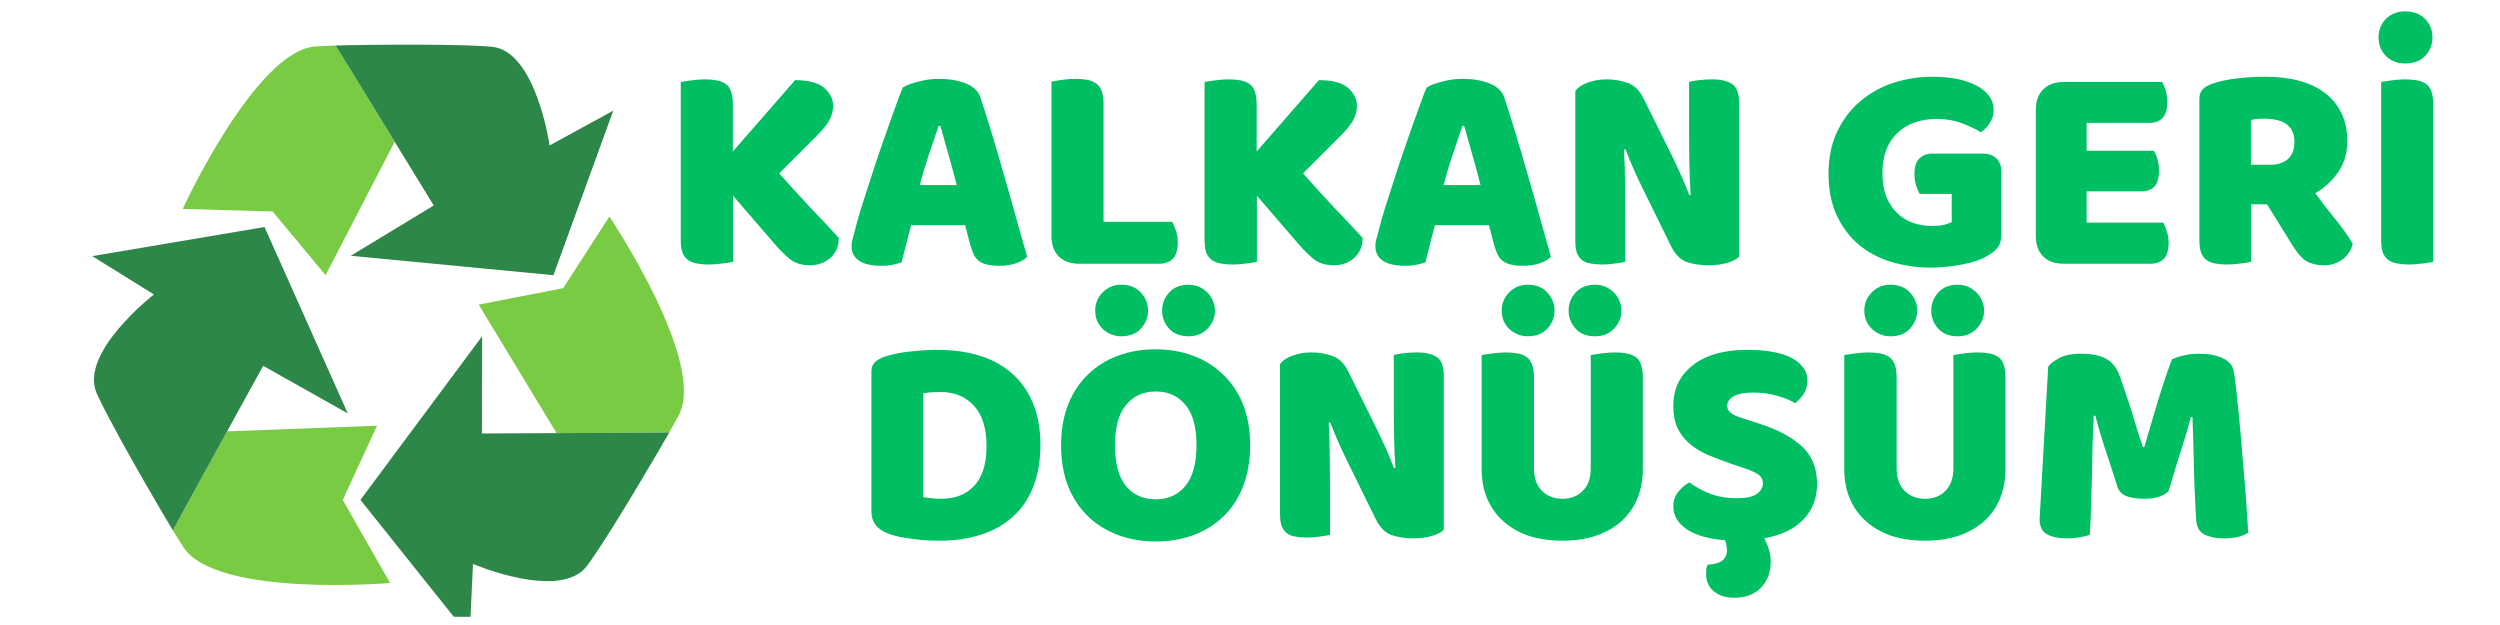
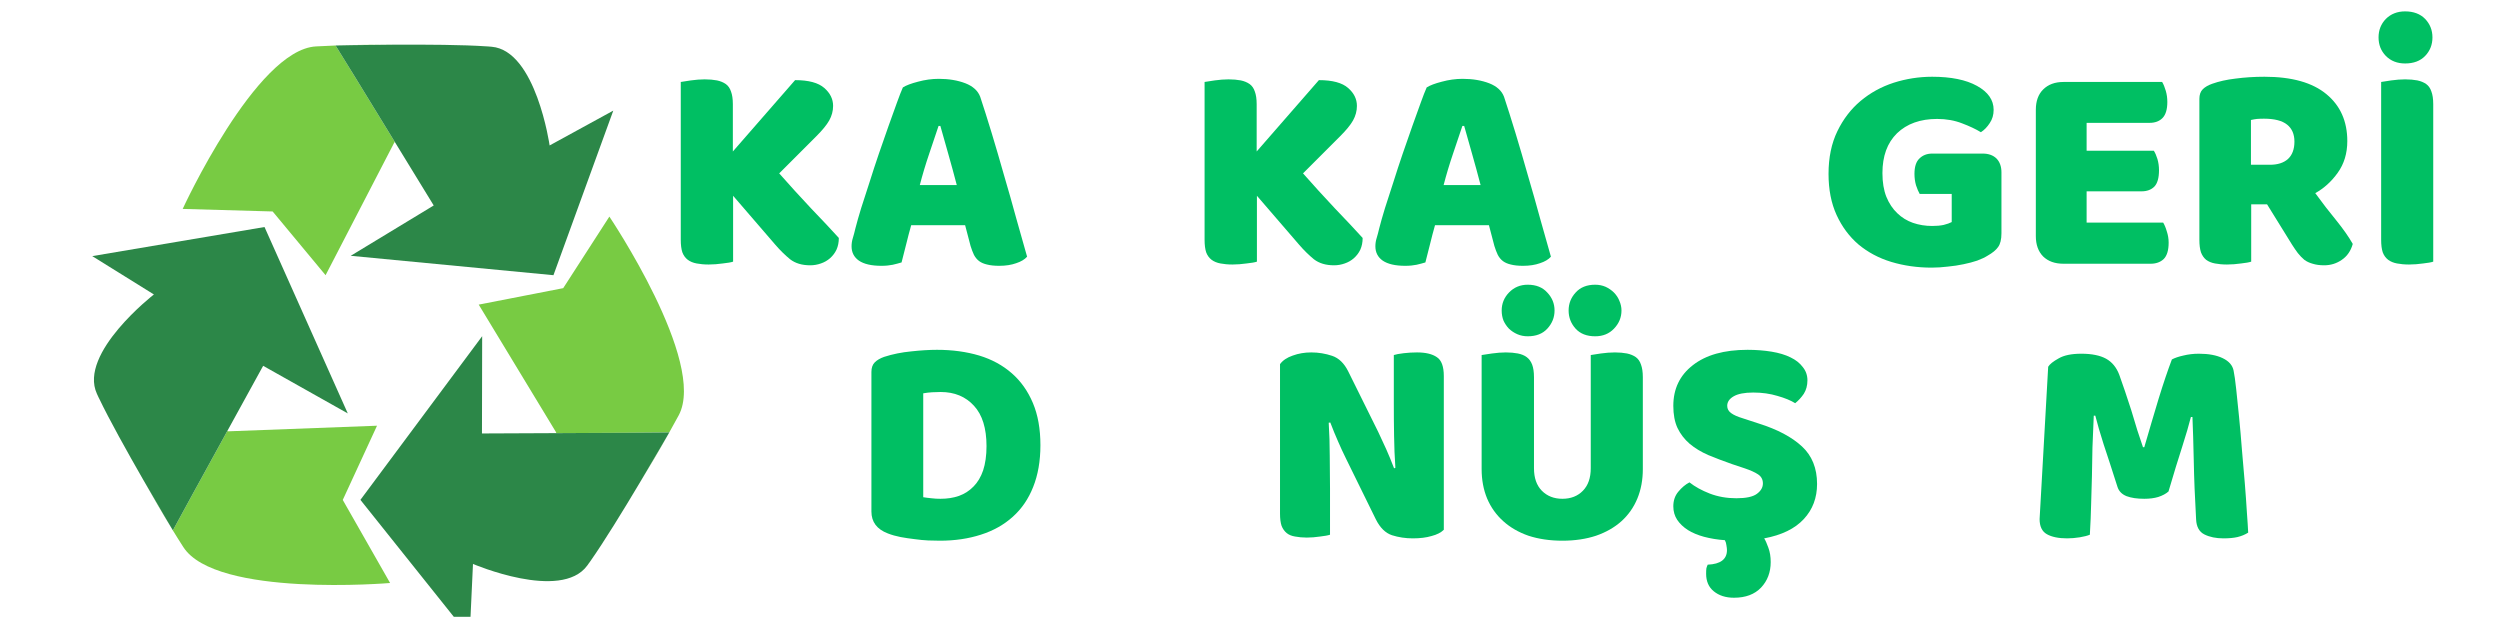
<svg xmlns="http://www.w3.org/2000/svg" width="200" zoomAndPan="magnify" viewBox="0 0 150 37.5" height="50" preserveAspectRatio="xMidYMid meet" version="1.0">
  <defs>
    <g />
    <clipPath id="45c2d15cbb">
      <path d="M 10 2.672 L 24 2.672 L 24 17 L 10 17 Z M 10 2.672 " clip-rule="nonzero" />
    </clipPath>
    <clipPath id="4cbfb26e9a">
      <path d="M 29 2.672 L 30 2.672 L 30 3 L 29 3 Z M 29 2.672 " clip-rule="nonzero" />
    </clipPath>
    <clipPath id="b02fd1f84f">
      <path d="M 20 2.672 L 24 2.672 L 24 3 L 20 3 Z M 20 2.672 " clip-rule="nonzero" />
    </clipPath>
    <clipPath id="d3b6ac6b71">
      <path d="M 20 2.672 L 37 2.672 L 37 17 L 20 17 Z M 20 2.672 " clip-rule="nonzero" />
    </clipPath>
    <clipPath id="24204b1d95">
      <path d="M 21 20 L 41 20 L 41 37.008 L 21 37.008 Z M 21 20 " clip-rule="nonzero" />
    </clipPath>
  </defs>
  <g fill="#00bf63" fill-opacity="1">
    <g transform="translate(39.674, 15.777)">
      <g>
        <path d="M 4.312 -4.031 L 4.312 -0.078 C 4.188 -0.035 3.977 0 3.688 0.031 C 3.406 0.07 3.125 0.094 2.844 0.094 C 2.57 0.094 2.332 0.07 2.125 0.031 C 1.914 -0.008 1.738 -0.082 1.594 -0.188 C 1.445 -0.301 1.336 -0.453 1.266 -0.641 C 1.203 -0.836 1.172 -1.086 1.172 -1.391 L 1.172 -10.859 C 1.297 -10.879 1.5 -10.91 1.781 -10.953 C 2.07 -10.992 2.348 -11.016 2.609 -11.016 C 2.891 -11.016 3.133 -10.992 3.344 -10.953 C 3.551 -10.91 3.727 -10.836 3.875 -10.734 C 4.02 -10.629 4.125 -10.477 4.188 -10.281 C 4.258 -10.094 4.297 -9.844 4.297 -9.531 L 4.297 -6.688 L 8.031 -10.969 C 8.844 -10.969 9.426 -10.812 9.781 -10.5 C 10.133 -10.195 10.312 -9.836 10.312 -9.422 C 10.312 -9.117 10.234 -8.828 10.078 -8.547 C 9.922 -8.273 9.664 -7.961 9.312 -7.609 L 7.078 -5.375 C 7.379 -5.039 7.691 -4.691 8.016 -4.328 C 8.348 -3.973 8.672 -3.625 8.984 -3.281 C 9.305 -2.945 9.613 -2.625 9.906 -2.312 C 10.195 -2 10.445 -1.727 10.656 -1.5 C 10.656 -1.238 10.609 -1.004 10.516 -0.797 C 10.422 -0.598 10.289 -0.426 10.125 -0.281 C 9.969 -0.145 9.785 -0.039 9.578 0.031 C 9.379 0.102 9.164 0.141 8.938 0.141 C 8.445 0.141 8.047 0.02 7.734 -0.219 C 7.43 -0.469 7.133 -0.758 6.844 -1.094 Z M 4.312 -4.031 " />
      </g>
    </g>
  </g>
  <g fill="#00bf63" fill-opacity="1">
    <g transform="translate(50.688, 15.777)">
      <g>
        <path d="M 3.484 -10.531 C 3.68 -10.656 3.984 -10.77 4.391 -10.875 C 4.805 -10.988 5.223 -11.047 5.641 -11.047 C 6.242 -11.047 6.773 -10.957 7.234 -10.781 C 7.691 -10.602 7.988 -10.332 8.125 -9.969 C 8.332 -9.344 8.562 -8.617 8.812 -7.797 C 9.062 -6.973 9.312 -6.117 9.562 -5.234 C 9.82 -4.359 10.066 -3.492 10.297 -2.641 C 10.535 -1.785 10.75 -1.031 10.938 -0.375 C 10.789 -0.207 10.57 -0.078 10.281 0.016 C 10 0.117 9.66 0.172 9.266 0.172 C 8.973 0.172 8.727 0.145 8.531 0.094 C 8.344 0.051 8.188 -0.016 8.062 -0.109 C 7.938 -0.203 7.832 -0.328 7.75 -0.484 C 7.676 -0.641 7.609 -0.816 7.547 -1.016 L 7.219 -2.266 L 3.984 -2.266 C 3.879 -1.898 3.781 -1.523 3.688 -1.141 C 3.594 -0.766 3.5 -0.395 3.406 -0.031 C 3.238 0.02 3.062 0.066 2.875 0.109 C 2.688 0.148 2.461 0.172 2.203 0.172 C 1.598 0.172 1.145 0.066 0.844 -0.141 C 0.551 -0.348 0.406 -0.633 0.406 -1 C 0.406 -1.164 0.43 -1.332 0.484 -1.5 C 0.535 -1.664 0.586 -1.863 0.641 -2.094 C 0.723 -2.414 0.836 -2.816 0.984 -3.297 C 1.141 -3.773 1.305 -4.289 1.484 -4.844 C 1.66 -5.406 1.848 -5.977 2.047 -6.562 C 2.254 -7.145 2.445 -7.695 2.625 -8.219 C 2.812 -8.738 2.977 -9.203 3.125 -9.609 C 3.27 -10.016 3.391 -10.32 3.484 -10.531 Z M 5.625 -8.219 C 5.457 -7.719 5.27 -7.16 5.062 -6.547 C 4.852 -5.93 4.664 -5.305 4.5 -4.672 L 6.719 -4.672 C 6.551 -5.316 6.379 -5.945 6.203 -6.562 C 6.035 -7.176 5.879 -7.727 5.734 -8.219 Z M 5.625 -8.219 " />
      </g>
    </g>
  </g>
  <g fill="#00bf63" fill-opacity="1">
    <g transform="translate(61.916, 15.777)">
      <g>
-         <path d="M 2.828 0.047 C 2.316 0.047 1.91 -0.098 1.609 -0.391 C 1.316 -0.691 1.172 -1.098 1.172 -1.609 L 1.172 -10.875 C 1.297 -10.906 1.5 -10.941 1.781 -10.984 C 2.07 -11.023 2.348 -11.047 2.609 -11.047 C 2.891 -11.047 3.133 -11.023 3.344 -10.984 C 3.551 -10.941 3.727 -10.863 3.875 -10.75 C 4.02 -10.645 4.125 -10.492 4.188 -10.297 C 4.258 -10.109 4.297 -9.859 4.297 -9.547 L 4.297 -2.469 L 8.406 -2.469 C 8.488 -2.344 8.566 -2.164 8.641 -1.938 C 8.711 -1.719 8.75 -1.488 8.75 -1.25 C 8.75 -0.77 8.645 -0.43 8.438 -0.234 C 8.238 -0.047 7.973 0.047 7.641 0.047 Z M 2.828 0.047 " />
-       </g>
+         </g>
    </g>
  </g>
  <g fill="#00bf63" fill-opacity="1">
    <g transform="translate(71.103, 15.777)">
      <g>
        <path d="M 4.312 -4.031 L 4.312 -0.078 C 4.188 -0.035 3.977 0 3.688 0.031 C 3.406 0.07 3.125 0.094 2.844 0.094 C 2.57 0.094 2.332 0.07 2.125 0.031 C 1.914 -0.008 1.738 -0.082 1.594 -0.188 C 1.445 -0.301 1.336 -0.453 1.266 -0.641 C 1.203 -0.836 1.172 -1.086 1.172 -1.391 L 1.172 -10.859 C 1.297 -10.879 1.5 -10.91 1.781 -10.953 C 2.07 -10.992 2.348 -11.016 2.609 -11.016 C 2.891 -11.016 3.133 -10.992 3.344 -10.953 C 3.551 -10.91 3.727 -10.836 3.875 -10.734 C 4.02 -10.629 4.125 -10.477 4.188 -10.281 C 4.258 -10.094 4.297 -9.844 4.297 -9.531 L 4.297 -6.688 L 8.031 -10.969 C 8.844 -10.969 9.426 -10.812 9.781 -10.5 C 10.133 -10.195 10.312 -9.836 10.312 -9.422 C 10.312 -9.117 10.234 -8.828 10.078 -8.547 C 9.922 -8.273 9.664 -7.961 9.312 -7.609 L 7.078 -5.375 C 7.379 -5.039 7.691 -4.691 8.016 -4.328 C 8.348 -3.973 8.672 -3.625 8.984 -3.281 C 9.305 -2.945 9.613 -2.625 9.906 -2.312 C 10.195 -2 10.445 -1.727 10.656 -1.5 C 10.656 -1.238 10.609 -1.004 10.516 -0.797 C 10.422 -0.598 10.289 -0.426 10.125 -0.281 C 9.969 -0.145 9.785 -0.039 9.578 0.031 C 9.379 0.102 9.164 0.141 8.938 0.141 C 8.445 0.141 8.047 0.02 7.734 -0.219 C 7.43 -0.469 7.133 -0.758 6.844 -1.094 Z M 4.312 -4.031 " />
      </g>
    </g>
  </g>
  <g fill="#00bf63" fill-opacity="1">
    <g transform="translate(82.117, 15.777)">
      <g>
        <path d="M 3.484 -10.531 C 3.68 -10.656 3.984 -10.77 4.391 -10.875 C 4.805 -10.988 5.223 -11.047 5.641 -11.047 C 6.242 -11.047 6.773 -10.957 7.234 -10.781 C 7.691 -10.602 7.988 -10.332 8.125 -9.969 C 8.332 -9.344 8.562 -8.617 8.812 -7.797 C 9.062 -6.973 9.312 -6.117 9.562 -5.234 C 9.82 -4.359 10.066 -3.492 10.297 -2.641 C 10.535 -1.785 10.75 -1.031 10.938 -0.375 C 10.789 -0.207 10.57 -0.078 10.281 0.016 C 10 0.117 9.66 0.172 9.266 0.172 C 8.973 0.172 8.727 0.145 8.531 0.094 C 8.344 0.051 8.188 -0.016 8.062 -0.109 C 7.938 -0.203 7.832 -0.328 7.75 -0.484 C 7.676 -0.641 7.609 -0.816 7.547 -1.016 L 7.219 -2.266 L 3.984 -2.266 C 3.879 -1.898 3.781 -1.523 3.688 -1.141 C 3.594 -0.766 3.5 -0.395 3.406 -0.031 C 3.238 0.02 3.062 0.066 2.875 0.109 C 2.688 0.148 2.461 0.172 2.203 0.172 C 1.598 0.172 1.145 0.066 0.844 -0.141 C 0.551 -0.348 0.406 -0.633 0.406 -1 C 0.406 -1.164 0.43 -1.332 0.484 -1.5 C 0.535 -1.664 0.586 -1.863 0.641 -2.094 C 0.723 -2.414 0.836 -2.816 0.984 -3.297 C 1.141 -3.773 1.305 -4.289 1.484 -4.844 C 1.66 -5.406 1.848 -5.977 2.047 -6.562 C 2.254 -7.145 2.445 -7.695 2.625 -8.219 C 2.812 -8.738 2.977 -9.203 3.125 -9.609 C 3.27 -10.016 3.391 -10.32 3.484 -10.531 Z M 5.625 -8.219 C 5.457 -7.719 5.27 -7.16 5.062 -6.547 C 4.852 -5.93 4.664 -5.305 4.5 -4.672 L 6.719 -4.672 C 6.551 -5.316 6.379 -5.945 6.203 -6.562 C 6.035 -7.176 5.879 -7.727 5.734 -8.219 Z M 5.625 -8.219 " />
      </g>
    </g>
  </g>
  <g fill="#00bf63" fill-opacity="1">
    <g transform="translate(93.345, 15.777)">
      <g>
-         <path d="M 11 -0.375 C 10.832 -0.207 10.586 -0.082 10.266 0 C 9.953 0.094 9.578 0.141 9.141 0.141 C 8.703 0.141 8.285 0.078 7.891 -0.047 C 7.492 -0.18 7.172 -0.5 6.922 -1 L 5.141 -4.625 C 4.961 -4.988 4.801 -5.336 4.656 -5.672 C 4.508 -6.004 4.352 -6.383 4.188 -6.812 L 4.094 -6.797 C 4.133 -6.148 4.156 -5.488 4.156 -4.812 C 4.164 -4.145 4.172 -3.488 4.172 -2.844 L 4.172 -0.078 C 4.047 -0.035 3.848 0 3.578 0.031 C 3.305 0.07 3.039 0.094 2.781 0.094 C 2.52 0.094 2.285 0.07 2.078 0.031 C 1.879 0 1.711 -0.066 1.578 -0.172 C 1.441 -0.285 1.336 -0.43 1.266 -0.609 C 1.203 -0.797 1.172 -1.039 1.172 -1.344 L 1.172 -10.312 C 1.336 -10.539 1.594 -10.711 1.938 -10.828 C 2.281 -10.953 2.648 -11.016 3.047 -11.016 C 3.484 -11.016 3.898 -10.945 4.297 -10.812 C 4.703 -10.676 5.023 -10.363 5.266 -9.875 L 7.062 -6.25 C 7.238 -5.883 7.398 -5.535 7.547 -5.203 C 7.691 -4.879 7.848 -4.5 8.016 -4.062 L 8.094 -4.094 C 8.051 -4.727 8.023 -5.367 8.016 -6.016 C 8.004 -6.66 8 -7.305 8 -7.953 L 8 -10.859 C 8.125 -10.898 8.32 -10.938 8.594 -10.969 C 8.863 -11 9.129 -11.016 9.391 -11.016 C 9.91 -11.016 10.305 -10.922 10.578 -10.734 C 10.859 -10.555 11 -10.176 11 -9.594 Z M 11 -0.375 " />
-       </g>
+         </g>
    </g>
  </g>
  <g fill="#00bf63" fill-opacity="1">
    <g transform="translate(105.505, 15.777)">
      <g />
    </g>
  </g>
  <g fill="#00bf63" fill-opacity="1">
    <g transform="translate(109.087, 15.777)">
      <g>
        <path d="M 11 -1.781 C 11 -1.406 10.93 -1.129 10.797 -0.953 C 10.672 -0.773 10.461 -0.602 10.172 -0.438 C 10.004 -0.332 9.797 -0.234 9.547 -0.141 C 9.297 -0.055 9.02 0.016 8.719 0.078 C 8.426 0.141 8.113 0.188 7.781 0.219 C 7.457 0.258 7.133 0.281 6.812 0.281 C 5.945 0.281 5.141 0.164 4.391 -0.062 C 3.641 -0.289 2.984 -0.641 2.422 -1.109 C 1.867 -1.586 1.43 -2.176 1.109 -2.875 C 0.785 -3.582 0.625 -4.406 0.625 -5.344 C 0.625 -6.32 0.801 -7.176 1.156 -7.906 C 1.508 -8.633 1.973 -9.238 2.547 -9.719 C 3.129 -10.207 3.789 -10.57 4.531 -10.812 C 5.281 -11.051 6.051 -11.172 6.844 -11.172 C 7.977 -11.172 8.875 -10.988 9.531 -10.625 C 10.195 -10.258 10.531 -9.781 10.531 -9.188 C 10.531 -8.883 10.453 -8.617 10.297 -8.391 C 10.148 -8.16 9.973 -7.977 9.766 -7.844 C 9.461 -8.031 9.086 -8.207 8.641 -8.375 C 8.191 -8.551 7.691 -8.641 7.141 -8.641 C 6.129 -8.641 5.328 -8.352 4.734 -7.781 C 4.148 -7.207 3.859 -6.41 3.859 -5.391 C 3.859 -4.836 3.938 -4.363 4.094 -3.969 C 4.258 -3.57 4.477 -3.242 4.75 -2.984 C 5.02 -2.723 5.332 -2.531 5.688 -2.406 C 6.051 -2.281 6.438 -2.219 6.844 -2.219 C 7.102 -2.219 7.332 -2.238 7.531 -2.281 C 7.738 -2.332 7.898 -2.391 8.016 -2.453 L 8.016 -4.141 L 6.094 -4.141 C 6.02 -4.273 5.945 -4.445 5.875 -4.656 C 5.812 -4.875 5.781 -5.102 5.781 -5.344 C 5.781 -5.77 5.879 -6.078 6.078 -6.266 C 6.273 -6.461 6.531 -6.562 6.844 -6.562 L 9.875 -6.562 C 10.227 -6.562 10.504 -6.461 10.703 -6.266 C 10.898 -6.066 11 -5.789 11 -5.438 Z M 11 -1.781 " />
      </g>
    </g>
  </g>
  <g fill="#00bf63" fill-opacity="1">
    <g transform="translate(120.978, 15.777)">
      <g>
        <path d="M 1.172 -9.188 C 1.172 -9.707 1.316 -10.113 1.609 -10.406 C 1.91 -10.707 2.316 -10.859 2.828 -10.859 L 8.75 -10.859 C 8.832 -10.723 8.906 -10.547 8.969 -10.328 C 9.031 -10.117 9.062 -9.895 9.062 -9.656 C 9.062 -9.207 8.961 -8.883 8.766 -8.688 C 8.578 -8.5 8.32 -8.406 8 -8.406 L 4.219 -8.406 L 4.219 -6.734 L 8.25 -6.734 C 8.332 -6.609 8.406 -6.441 8.469 -6.234 C 8.531 -6.023 8.562 -5.801 8.562 -5.562 C 8.562 -5.102 8.469 -4.773 8.281 -4.578 C 8.094 -4.391 7.836 -4.297 7.516 -4.297 L 4.219 -4.297 L 4.219 -2.422 L 8.812 -2.422 C 8.895 -2.285 8.969 -2.109 9.031 -1.891 C 9.102 -1.68 9.141 -1.457 9.141 -1.219 C 9.141 -0.758 9.039 -0.43 8.844 -0.234 C 8.645 -0.047 8.383 0.047 8.062 0.047 L 2.828 0.047 C 2.316 0.047 1.91 -0.098 1.609 -0.391 C 1.316 -0.691 1.172 -1.098 1.172 -1.609 Z M 1.172 -9.188 " />
      </g>
    </g>
  </g>
  <g fill="#00bf63" fill-opacity="1">
    <g transform="translate(130.791, 15.777)">
      <g>
        <path d="M 4.281 -3.516 L 4.281 -0.078 C 4.156 -0.035 3.953 0 3.672 0.031 C 3.391 0.07 3.109 0.094 2.828 0.094 C 2.555 0.094 2.316 0.07 2.109 0.031 C 1.898 -0.008 1.723 -0.082 1.578 -0.188 C 1.441 -0.301 1.336 -0.453 1.266 -0.641 C 1.203 -0.836 1.172 -1.086 1.172 -1.391 L 1.172 -9.844 C 1.172 -10.094 1.238 -10.285 1.375 -10.422 C 1.508 -10.555 1.695 -10.664 1.938 -10.75 C 2.344 -10.895 2.812 -11 3.344 -11.062 C 3.883 -11.133 4.461 -11.172 5.078 -11.172 C 6.723 -11.172 7.961 -10.82 8.797 -10.125 C 9.629 -9.438 10.047 -8.5 10.047 -7.312 C 10.047 -6.57 9.852 -5.938 9.469 -5.406 C 9.094 -4.883 8.645 -4.477 8.125 -4.188 C 8.551 -3.602 8.973 -3.055 9.391 -2.547 C 9.805 -2.035 10.133 -1.566 10.375 -1.141 C 10.258 -0.723 10.039 -0.406 9.719 -0.188 C 9.406 0.031 9.051 0.141 8.656 0.141 C 8.395 0.141 8.164 0.109 7.969 0.047 C 7.781 -0.004 7.613 -0.082 7.469 -0.188 C 7.332 -0.301 7.203 -0.438 7.078 -0.594 C 6.961 -0.75 6.848 -0.914 6.734 -1.094 L 5.234 -3.516 Z M 5.406 -5.891 C 5.863 -5.891 6.223 -6.004 6.484 -6.234 C 6.742 -6.473 6.875 -6.82 6.875 -7.281 C 6.875 -7.727 6.727 -8.066 6.438 -8.297 C 6.145 -8.535 5.68 -8.656 5.047 -8.656 C 4.867 -8.656 4.727 -8.648 4.625 -8.641 C 4.52 -8.629 4.398 -8.609 4.266 -8.578 L 4.266 -5.891 Z M 5.406 -5.891 " />
      </g>
    </g>
  </g>
  <g fill="#00bf63" fill-opacity="1">
    <g transform="translate(141.697, 15.777)">
      <g>
        <path d="M 1.016 -13.531 C 1.016 -13.969 1.16 -14.336 1.453 -14.641 C 1.754 -14.941 2.141 -15.094 2.609 -15.094 C 3.117 -15.094 3.52 -14.941 3.812 -14.641 C 4.102 -14.336 4.25 -13.969 4.25 -13.531 C 4.25 -13.094 4.102 -12.723 3.812 -12.422 C 3.52 -12.117 3.117 -11.969 2.609 -11.969 C 2.141 -11.969 1.754 -12.117 1.453 -12.422 C 1.16 -12.723 1.016 -13.094 1.016 -13.531 Z M 4.297 -0.078 C 4.172 -0.035 3.969 0 3.688 0.031 C 3.406 0.07 3.125 0.094 2.844 0.094 C 2.57 0.094 2.332 0.07 2.125 0.031 C 1.914 -0.008 1.738 -0.082 1.594 -0.188 C 1.445 -0.301 1.336 -0.453 1.266 -0.641 C 1.203 -0.836 1.172 -1.086 1.172 -1.391 L 1.172 -10.859 C 1.297 -10.879 1.5 -10.91 1.781 -10.953 C 2.07 -10.992 2.348 -11.016 2.609 -11.016 C 2.891 -11.016 3.133 -10.992 3.344 -10.953 C 3.551 -10.91 3.727 -10.836 3.875 -10.734 C 4.02 -10.629 4.125 -10.477 4.188 -10.281 C 4.258 -10.094 4.297 -9.844 4.297 -9.531 Z M 4.297 -0.078 " />
      </g>
    </g>
  </g>
  <g fill="#00bf63" fill-opacity="1">
    <g transform="translate(51.113, 32.161)">
      <g>
        <path d="M 4.281 -2.328 C 4.414 -2.305 4.578 -2.285 4.766 -2.266 C 4.953 -2.242 5.133 -2.234 5.312 -2.234 C 5.719 -2.234 6.086 -2.289 6.422 -2.406 C 6.766 -2.531 7.055 -2.719 7.297 -2.969 C 7.547 -3.219 7.738 -3.539 7.875 -3.938 C 8.008 -4.344 8.078 -4.828 8.078 -5.391 C 8.078 -6.461 7.828 -7.27 7.328 -7.812 C 6.828 -8.363 6.16 -8.641 5.328 -8.641 C 5.16 -8.641 4.988 -8.633 4.812 -8.625 C 4.633 -8.613 4.457 -8.594 4.281 -8.562 Z M 5.281 0.281 C 5.082 0.281 4.848 0.273 4.578 0.266 C 4.316 0.254 4.047 0.227 3.766 0.188 C 3.484 0.156 3.203 0.113 2.922 0.062 C 2.648 0.008 2.395 -0.062 2.156 -0.156 C 1.5 -0.406 1.172 -0.844 1.172 -1.469 L 1.172 -9.844 C 1.172 -10.094 1.238 -10.285 1.375 -10.422 C 1.508 -10.555 1.695 -10.664 1.938 -10.75 C 2.445 -10.914 2.988 -11.023 3.562 -11.078 C 4.133 -11.141 4.648 -11.172 5.109 -11.172 C 6.035 -11.172 6.879 -11.055 7.641 -10.828 C 8.398 -10.598 9.051 -10.242 9.594 -9.766 C 10.133 -9.297 10.555 -8.703 10.859 -7.984 C 11.16 -7.273 11.312 -6.43 11.312 -5.453 C 11.312 -4.492 11.164 -3.656 10.875 -2.938 C 10.594 -2.227 10.188 -1.633 9.656 -1.156 C 9.125 -0.676 8.484 -0.316 7.734 -0.078 C 6.992 0.16 6.176 0.281 5.281 0.281 Z M 5.281 0.281 " />
      </g>
    </g>
  </g>
  <g fill="#00bf63" fill-opacity="1">
    <g transform="translate(63.04, 32.161)">
      <g>
-         <path d="M 0.625 -5.453 C 0.625 -6.379 0.77 -7.203 1.062 -7.922 C 1.352 -8.641 1.754 -9.238 2.266 -9.719 C 2.773 -10.207 3.375 -10.578 4.062 -10.828 C 4.75 -11.078 5.492 -11.203 6.297 -11.203 C 7.086 -11.203 7.828 -11.078 8.516 -10.828 C 9.203 -10.578 9.801 -10.207 10.312 -9.719 C 10.832 -9.238 11.238 -8.641 11.531 -7.922 C 11.82 -7.203 11.969 -6.379 11.969 -5.453 C 11.969 -4.516 11.82 -3.68 11.531 -2.953 C 11.25 -2.234 10.852 -1.633 10.344 -1.156 C 9.844 -0.676 9.242 -0.305 8.547 -0.047 C 7.859 0.203 7.109 0.328 6.297 0.328 C 5.484 0.328 4.727 0.195 4.031 -0.062 C 3.344 -0.32 2.742 -0.695 2.234 -1.188 C 1.734 -1.676 1.336 -2.273 1.047 -2.984 C 0.766 -3.703 0.625 -4.523 0.625 -5.453 Z M 3.859 -5.453 C 3.859 -4.359 4.078 -3.539 4.516 -3 C 4.953 -2.469 5.547 -2.203 6.297 -2.203 C 7.047 -2.203 7.641 -2.469 8.078 -3 C 8.523 -3.539 8.75 -4.359 8.75 -5.453 C 8.75 -6.523 8.531 -7.328 8.094 -7.859 C 7.656 -8.398 7.062 -8.672 6.312 -8.672 C 5.57 -8.672 4.977 -8.406 4.531 -7.875 C 4.082 -7.344 3.859 -6.535 3.859 -5.453 Z M 2.672 -13.531 C 2.672 -13.945 2.816 -14.305 3.109 -14.609 C 3.41 -14.922 3.785 -15.078 4.234 -15.078 C 4.734 -15.078 5.125 -14.922 5.406 -14.609 C 5.695 -14.305 5.844 -13.945 5.844 -13.531 C 5.844 -13.113 5.695 -12.75 5.406 -12.438 C 5.125 -12.133 4.734 -11.984 4.234 -11.984 C 4.016 -11.984 3.805 -12.023 3.609 -12.109 C 3.422 -12.191 3.254 -12.301 3.109 -12.438 C 2.973 -12.582 2.863 -12.742 2.781 -12.922 C 2.707 -13.109 2.672 -13.312 2.672 -13.531 Z M 6.688 -13.531 C 6.688 -13.945 6.828 -14.305 7.109 -14.609 C 7.391 -14.922 7.781 -15.078 8.281 -15.078 C 8.508 -15.078 8.719 -15.035 8.906 -14.953 C 9.094 -14.867 9.258 -14.754 9.406 -14.609 C 9.551 -14.461 9.66 -14.297 9.734 -14.109 C 9.816 -13.922 9.859 -13.727 9.859 -13.531 C 9.859 -13.113 9.707 -12.75 9.406 -12.438 C 9.113 -12.133 8.738 -11.984 8.281 -11.984 C 7.781 -11.984 7.391 -12.133 7.109 -12.438 C 6.828 -12.75 6.688 -13.113 6.688 -13.531 Z M 6.688 -13.531 " />
-       </g>
+         </g>
    </g>
  </g>
  <g fill="#00bf63" fill-opacity="1">
    <g transform="translate(75.629, 32.161)">
      <g>
        <path d="M 11 -0.375 C 10.832 -0.207 10.586 -0.082 10.266 0 C 9.953 0.094 9.578 0.141 9.141 0.141 C 8.703 0.141 8.285 0.078 7.891 -0.047 C 7.492 -0.18 7.172 -0.5 6.922 -1 L 5.141 -4.625 C 4.961 -4.988 4.801 -5.336 4.656 -5.672 C 4.508 -6.004 4.352 -6.383 4.188 -6.812 L 4.094 -6.797 C 4.133 -6.148 4.156 -5.488 4.156 -4.812 C 4.164 -4.145 4.172 -3.488 4.172 -2.844 L 4.172 -0.078 C 4.047 -0.035 3.848 0 3.578 0.031 C 3.305 0.07 3.039 0.094 2.781 0.094 C 2.52 0.094 2.285 0.07 2.078 0.031 C 1.879 0 1.711 -0.066 1.578 -0.172 C 1.441 -0.285 1.336 -0.43 1.266 -0.609 C 1.203 -0.797 1.172 -1.039 1.172 -1.344 L 1.172 -10.312 C 1.336 -10.539 1.594 -10.711 1.938 -10.828 C 2.281 -10.953 2.648 -11.016 3.047 -11.016 C 3.484 -11.016 3.898 -10.945 4.297 -10.812 C 4.703 -10.676 5.023 -10.363 5.266 -9.875 L 7.062 -6.25 C 7.238 -5.883 7.398 -5.535 7.547 -5.203 C 7.691 -4.879 7.848 -4.5 8.016 -4.062 L 8.094 -4.094 C 8.051 -4.727 8.023 -5.367 8.016 -6.016 C 8.004 -6.66 8 -7.305 8 -7.953 L 8 -10.859 C 8.125 -10.898 8.32 -10.938 8.594 -10.969 C 8.863 -11 9.129 -11.016 9.391 -11.016 C 9.91 -11.016 10.305 -10.922 10.578 -10.734 C 10.859 -10.555 11 -10.176 11 -9.594 Z M 11 -0.375 " />
      </g>
    </g>
  </g>
  <g fill="#00bf63" fill-opacity="1">
    <g transform="translate(87.789, 32.161)">
      <g>
        <path d="M 10.781 -4.016 C 10.781 -3.367 10.672 -2.781 10.453 -2.25 C 10.234 -1.719 9.914 -1.266 9.5 -0.891 C 9.082 -0.516 8.57 -0.223 7.969 -0.016 C 7.375 0.18 6.703 0.281 5.953 0.281 C 5.203 0.281 4.523 0.18 3.922 -0.016 C 3.328 -0.223 2.82 -0.516 2.406 -0.891 C 1.988 -1.266 1.664 -1.719 1.438 -2.25 C 1.219 -2.781 1.109 -3.367 1.109 -4.016 L 1.109 -10.859 C 1.242 -10.879 1.453 -10.91 1.734 -10.953 C 2.023 -10.992 2.301 -11.016 2.562 -11.016 C 2.832 -11.016 3.07 -10.992 3.281 -10.953 C 3.5 -10.91 3.676 -10.836 3.812 -10.734 C 3.957 -10.629 4.066 -10.477 4.141 -10.281 C 4.211 -10.094 4.25 -9.844 4.25 -9.531 L 4.25 -4.062 C 4.25 -3.488 4.406 -3.039 4.719 -2.719 C 5.039 -2.395 5.453 -2.234 5.953 -2.234 C 6.461 -2.234 6.875 -2.395 7.188 -2.719 C 7.5 -3.039 7.656 -3.488 7.656 -4.062 L 7.656 -10.859 C 7.781 -10.879 7.984 -10.91 8.266 -10.953 C 8.555 -10.992 8.836 -11.016 9.109 -11.016 C 9.379 -11.016 9.617 -10.992 9.828 -10.953 C 10.035 -10.91 10.211 -10.836 10.359 -10.734 C 10.504 -10.629 10.609 -10.477 10.672 -10.281 C 10.742 -10.094 10.781 -9.844 10.781 -9.531 Z M 2.312 -13.531 C 2.312 -13.945 2.457 -14.305 2.75 -14.609 C 3.051 -14.922 3.426 -15.078 3.875 -15.078 C 4.375 -15.078 4.766 -14.922 5.047 -14.609 C 5.336 -14.305 5.484 -13.945 5.484 -13.531 C 5.484 -13.113 5.336 -12.75 5.047 -12.438 C 4.766 -12.133 4.375 -11.984 3.875 -11.984 C 3.656 -11.984 3.445 -12.023 3.25 -12.109 C 3.062 -12.191 2.895 -12.301 2.75 -12.438 C 2.613 -12.582 2.504 -12.742 2.422 -12.922 C 2.348 -13.109 2.312 -13.312 2.312 -13.531 Z M 6.328 -13.531 C 6.328 -13.945 6.469 -14.305 6.75 -14.609 C 7.031 -14.922 7.422 -15.078 7.922 -15.078 C 8.148 -15.078 8.359 -15.035 8.547 -14.953 C 8.734 -14.867 8.898 -14.754 9.047 -14.609 C 9.191 -14.461 9.301 -14.297 9.375 -14.109 C 9.457 -13.922 9.5 -13.727 9.5 -13.531 C 9.5 -13.113 9.348 -12.75 9.047 -12.438 C 8.754 -12.133 8.379 -11.984 7.922 -11.984 C 7.422 -11.984 7.031 -12.133 6.75 -12.438 C 6.469 -12.75 6.328 -13.113 6.328 -13.531 Z M 6.328 -13.531 " />
      </g>
    </g>
  </g>
  <g fill="#00bf63" fill-opacity="1">
    <g transform="translate(99.68, 32.161)">
      <g>
        <path d="M 6.172 0.141 C 6.254 0.273 6.336 0.461 6.422 0.703 C 6.516 0.953 6.562 1.238 6.562 1.562 C 6.562 2.176 6.367 2.688 5.984 3.094 C 5.598 3.5 5.055 3.703 4.359 3.703 C 3.859 3.703 3.453 3.57 3.141 3.312 C 2.836 3.062 2.688 2.711 2.688 2.266 C 2.688 2.129 2.691 2.02 2.703 1.938 C 2.723 1.863 2.75 1.789 2.781 1.719 C 3.551 1.688 3.938 1.395 3.938 0.844 C 3.938 0.77 3.926 0.676 3.906 0.562 C 3.895 0.445 3.863 0.344 3.812 0.25 C 3.363 0.219 2.945 0.148 2.562 0.047 C 2.188 -0.055 1.863 -0.191 1.594 -0.359 C 1.32 -0.535 1.109 -0.738 0.953 -0.969 C 0.797 -1.207 0.719 -1.477 0.719 -1.781 C 0.719 -2.125 0.816 -2.414 1.016 -2.656 C 1.223 -2.906 1.445 -3.094 1.688 -3.219 C 2.02 -2.957 2.426 -2.734 2.906 -2.547 C 3.395 -2.359 3.926 -2.266 4.5 -2.266 C 5.082 -2.266 5.492 -2.352 5.734 -2.531 C 5.973 -2.707 6.094 -2.914 6.094 -3.156 C 6.094 -3.395 5.992 -3.578 5.797 -3.703 C 5.609 -3.828 5.344 -3.945 5 -4.062 L 4.25 -4.312 C 3.719 -4.5 3.238 -4.68 2.812 -4.859 C 2.383 -5.047 2.016 -5.27 1.703 -5.531 C 1.391 -5.801 1.145 -6.117 0.969 -6.484 C 0.801 -6.848 0.719 -7.289 0.719 -7.812 C 0.719 -8.832 1.109 -9.645 1.891 -10.25 C 2.672 -10.863 3.766 -11.172 5.172 -11.172 C 5.691 -11.172 6.172 -11.133 6.609 -11.062 C 7.055 -10.988 7.438 -10.875 7.75 -10.719 C 8.062 -10.57 8.305 -10.379 8.484 -10.141 C 8.672 -9.91 8.766 -9.645 8.766 -9.344 C 8.766 -9.031 8.691 -8.758 8.547 -8.531 C 8.398 -8.312 8.227 -8.125 8.031 -7.969 C 7.77 -8.133 7.414 -8.281 6.969 -8.406 C 6.531 -8.539 6.047 -8.609 5.516 -8.609 C 4.984 -8.609 4.586 -8.531 4.328 -8.375 C 4.078 -8.227 3.953 -8.039 3.953 -7.812 C 3.953 -7.633 4.031 -7.488 4.188 -7.375 C 4.344 -7.258 4.578 -7.156 4.891 -7.062 L 5.844 -6.75 C 6.969 -6.395 7.832 -5.938 8.438 -5.375 C 9.039 -4.82 9.344 -4.07 9.344 -3.125 C 9.344 -2.289 9.078 -1.586 8.547 -1.016 C 8.016 -0.441 7.223 -0.055 6.172 0.141 Z M 6.172 0.141 " />
      </g>
    </g>
  </g>
  <g fill="#00bf63" fill-opacity="1">
    <g transform="translate(109.547, 32.161)">
      <g>
-         <path d="M 10.781 -4.016 C 10.781 -3.367 10.672 -2.781 10.453 -2.25 C 10.234 -1.719 9.914 -1.266 9.5 -0.891 C 9.082 -0.516 8.57 -0.223 7.969 -0.016 C 7.375 0.18 6.703 0.281 5.953 0.281 C 5.203 0.281 4.523 0.18 3.922 -0.016 C 3.328 -0.223 2.82 -0.516 2.406 -0.891 C 1.988 -1.266 1.664 -1.719 1.438 -2.25 C 1.219 -2.781 1.109 -3.367 1.109 -4.016 L 1.109 -10.859 C 1.242 -10.879 1.453 -10.91 1.734 -10.953 C 2.023 -10.992 2.301 -11.016 2.562 -11.016 C 2.832 -11.016 3.07 -10.992 3.281 -10.953 C 3.5 -10.91 3.676 -10.836 3.812 -10.734 C 3.957 -10.629 4.066 -10.477 4.141 -10.281 C 4.211 -10.094 4.25 -9.844 4.25 -9.531 L 4.25 -4.062 C 4.25 -3.488 4.406 -3.039 4.719 -2.719 C 5.039 -2.395 5.453 -2.234 5.953 -2.234 C 6.461 -2.234 6.875 -2.395 7.188 -2.719 C 7.5 -3.039 7.656 -3.488 7.656 -4.062 L 7.656 -10.859 C 7.781 -10.879 7.984 -10.91 8.266 -10.953 C 8.555 -10.992 8.836 -11.016 9.109 -11.016 C 9.379 -11.016 9.617 -10.992 9.828 -10.953 C 10.035 -10.91 10.211 -10.836 10.359 -10.734 C 10.504 -10.629 10.609 -10.477 10.672 -10.281 C 10.742 -10.094 10.781 -9.844 10.781 -9.531 Z M 2.312 -13.531 C 2.312 -13.945 2.457 -14.305 2.75 -14.609 C 3.051 -14.922 3.426 -15.078 3.875 -15.078 C 4.375 -15.078 4.766 -14.922 5.047 -14.609 C 5.336 -14.305 5.484 -13.945 5.484 -13.531 C 5.484 -13.113 5.336 -12.75 5.047 -12.438 C 4.766 -12.133 4.375 -11.984 3.875 -11.984 C 3.656 -11.984 3.445 -12.023 3.25 -12.109 C 3.062 -12.191 2.895 -12.301 2.75 -12.438 C 2.613 -12.582 2.504 -12.742 2.422 -12.922 C 2.348 -13.109 2.312 -13.312 2.312 -13.531 Z M 6.328 -13.531 C 6.328 -13.945 6.469 -14.305 6.75 -14.609 C 7.031 -14.922 7.422 -15.078 7.922 -15.078 C 8.148 -15.078 8.359 -15.035 8.547 -14.953 C 8.734 -14.867 8.898 -14.754 9.047 -14.609 C 9.191 -14.461 9.301 -14.297 9.375 -14.109 C 9.457 -13.922 9.5 -13.727 9.5 -13.531 C 9.5 -13.113 9.348 -12.75 9.047 -12.438 C 8.754 -12.133 8.379 -11.984 7.922 -11.984 C 7.422 -11.984 7.031 -12.133 6.75 -12.438 C 6.469 -12.75 6.328 -13.113 6.328 -13.531 Z M 6.328 -13.531 " />
-       </g>
+         </g>
    </g>
  </g>
  <g fill="#00bf63" fill-opacity="1">
    <g transform="translate(121.438, 32.161)">
      <g>
        <path d="M 8.672 -2.672 C 8.516 -2.535 8.312 -2.426 8.062 -2.344 C 7.82 -2.27 7.539 -2.234 7.219 -2.234 C 6.789 -2.234 6.438 -2.285 6.156 -2.391 C 5.875 -2.504 5.691 -2.691 5.609 -2.953 C 5.273 -4.004 5 -4.852 4.781 -5.5 C 4.57 -6.156 4.406 -6.727 4.281 -7.219 L 4.188 -7.219 C 4.156 -6.52 4.129 -5.879 4.109 -5.297 C 4.098 -4.711 4.086 -4.145 4.078 -3.594 C 4.066 -3.051 4.051 -2.5 4.031 -1.938 C 4.02 -1.375 3.992 -0.754 3.953 -0.078 C 3.805 -0.016 3.602 0.035 3.344 0.078 C 3.094 0.117 2.844 0.141 2.594 0.141 C 2.07 0.141 1.664 0.055 1.375 -0.109 C 1.082 -0.273 0.938 -0.578 0.938 -1.016 L 1.453 -10.156 C 1.547 -10.312 1.754 -10.477 2.078 -10.656 C 2.398 -10.844 2.852 -10.938 3.438 -10.938 C 4.07 -10.938 4.566 -10.836 4.922 -10.641 C 5.285 -10.441 5.551 -10.117 5.719 -9.672 C 5.82 -9.391 5.938 -9.062 6.062 -8.688 C 6.188 -8.32 6.312 -7.941 6.438 -7.547 C 6.562 -7.148 6.68 -6.754 6.797 -6.359 C 6.922 -5.973 7.035 -5.629 7.141 -5.328 L 7.219 -5.328 C 7.508 -6.328 7.797 -7.297 8.078 -8.234 C 8.367 -9.172 8.633 -9.957 8.875 -10.594 C 9.051 -10.688 9.281 -10.766 9.562 -10.828 C 9.844 -10.898 10.156 -10.938 10.5 -10.938 C 11.082 -10.938 11.555 -10.848 11.922 -10.672 C 12.297 -10.492 12.516 -10.242 12.578 -9.922 C 12.629 -9.68 12.68 -9.312 12.734 -8.812 C 12.785 -8.32 12.844 -7.766 12.906 -7.141 C 12.969 -6.523 13.023 -5.867 13.078 -5.172 C 13.141 -4.484 13.195 -3.816 13.25 -3.172 C 13.301 -2.535 13.344 -1.953 13.375 -1.422 C 13.414 -0.891 13.441 -0.484 13.453 -0.203 C 13.254 -0.078 13.039 0.008 12.812 0.062 C 12.594 0.113 12.312 0.141 11.969 0.141 C 11.52 0.141 11.141 0.062 10.828 -0.094 C 10.516 -0.25 10.348 -0.551 10.328 -1 C 10.254 -2.301 10.207 -3.473 10.188 -4.516 C 10.164 -5.555 10.141 -6.43 10.109 -7.141 L 10.016 -7.141 C 9.898 -6.672 9.727 -6.082 9.5 -5.375 C 9.27 -4.664 8.992 -3.766 8.672 -2.672 Z M 8.672 -2.672 " />
      </g>
    </g>
  </g>
  <g clip-path="url(#45c2d15cbb)">
    <path fill="#78cb43" d="M 18.957 2.785 C 15.352 2.984 10.961 12.535 10.961 12.535 L 16.359 12.688 L 19.535 16.512 L 23.652 8.562 L 23.691 8.52 C 22.105 5.926 20.266 2.926 20.133 2.73 C 19.727 2.746 19.332 2.762 18.957 2.785 " fill-opacity="1" fill-rule="nonzero" />
  </g>
  <g clip-path="url(#4cbfb26e9a)">
    <path fill="#78cb43" d="M 29.309 2.785 C 29.309 2.785 29.262 2.781 29.18 2.781 C 29.223 2.781 29.262 2.785 29.305 2.789 L 29.309 2.785 " fill-opacity="1" fill-rule="nonzero" />
  </g>
  <g clip-path="url(#b02fd1f84f)">
    <path fill="#78cb43" d="M 20.137 2.73 C 20.203 2.73 21.773 2.695 23.68 2.684 C 22.504 2.68 21.277 2.691 20.137 2.73 " fill-opacity="1" fill-rule="nonzero" />
  </g>
  <g clip-path="url(#d3b6ac6b71)">
    <path fill="#2c8748" d="M 32.977 8.727 C 32.977 8.727 32.164 3.035 29.5 2.805 C 29.438 2.797 29.371 2.793 29.305 2.789 C 29.262 2.785 29.223 2.781 29.18 2.781 C 27.781 2.684 25.566 2.672 23.68 2.68 C 21.773 2.691 20.203 2.73 20.137 2.73 L 20.133 2.73 C 20.266 2.926 22.105 5.926 23.691 8.52 C 24.934 10.547 26.023 12.328 26.023 12.328 L 21.043 15.348 L 33.207 16.512 L 36.797 6.637 L 32.977 8.727 " fill-opacity="1" fill-rule="nonzero" />
  </g>
  <path fill="#78cb43" d="M 20.566 29.996 L 22.621 25.543 L 13.691 25.879 L 13.637 25.863 C 12.172 28.527 10.477 31.613 10.371 31.824 C 10.586 32.168 10.793 32.508 11 32.824 C 12.953 35.867 23.406 34.98 23.406 34.98 L 20.566 29.996 " fill-opacity="1" fill-rule="nonzero" />
  <path fill="#78cb43" d="M 5.891 23.801 C 5.891 23.801 5.91 23.84 5.949 23.91 C 5.93 23.875 5.914 23.836 5.895 23.801 L 5.891 23.801 " fill-opacity="1" fill-rule="nonzero" />
  <path fill="#78cb43" d="M 10.371 31.82 C 10.34 31.77 9.531 30.414 8.578 28.758 C 9.156 29.781 9.773 30.848 10.371 31.82 " fill-opacity="1" fill-rule="nonzero" />
  <path fill="#2c8748" d="M 15.789 21.949 L 20.867 24.805 L 15.871 13.621 L 5.535 15.367 L 9.234 17.668 C 9.234 17.668 4.699 21.184 5.812 23.621 C 5.84 23.68 5.867 23.738 5.895 23.801 C 5.914 23.836 5.93 23.875 5.949 23.91 C 6.555 25.18 7.637 27.117 8.578 28.758 C 9.531 30.414 10.34 31.77 10.371 31.82 L 10.371 31.824 C 10.477 31.613 12.172 28.527 13.637 25.863 C 14.781 23.777 15.789 21.949 15.789 21.949 " fill-opacity="1" fill-rule="nonzero" />
  <path fill="#78cb43" d="M 36.562 12.996 L 33.793 17.289 L 28.723 18.277 L 33.363 25.934 L 33.375 25.988 C 36.414 25.973 39.922 25.957 40.156 25.945 C 40.355 25.59 40.547 25.242 40.727 24.91 C 42.426 21.715 36.562 12.996 36.562 12.996 " fill-opacity="1" fill-rule="nonzero" />
  <path fill="#78cb43" d="M 40.156 25.949 C 40.125 26 39.34 27.367 38.359 29.008 C 38.973 28.004 39.598 26.945 40.156 25.949 " fill-opacity="1" fill-rule="nonzero" />
  <path fill="#78cb43" d="M 35.352 33.777 C 35.352 33.777 35.375 33.742 35.422 33.672 C 35.395 33.707 35.371 33.738 35.348 33.773 L 35.352 33.777 " fill-opacity="1" fill-rule="nonzero" />
  <g clip-path="url(#24204b1d95)">
    <path fill="#2c8748" d="M 28.918 26.008 L 28.93 20.172 L 21.625 29.992 L 28.176 38.195 L 28.379 33.836 C 28.379 33.836 33.652 36.094 35.234 33.934 C 35.27 33.883 35.309 33.828 35.348 33.773 C 35.371 33.738 35.395 33.707 35.422 33.672 C 36.23 32.523 37.391 30.633 38.359 29.008 C 39.34 27.367 40.125 26 40.156 25.949 L 40.156 25.945 C 39.922 25.957 36.414 25.973 33.375 25.988 C 31.004 26 28.918 26.008 28.918 26.008 " fill-opacity="1" fill-rule="nonzero" />
  </g>
</svg>